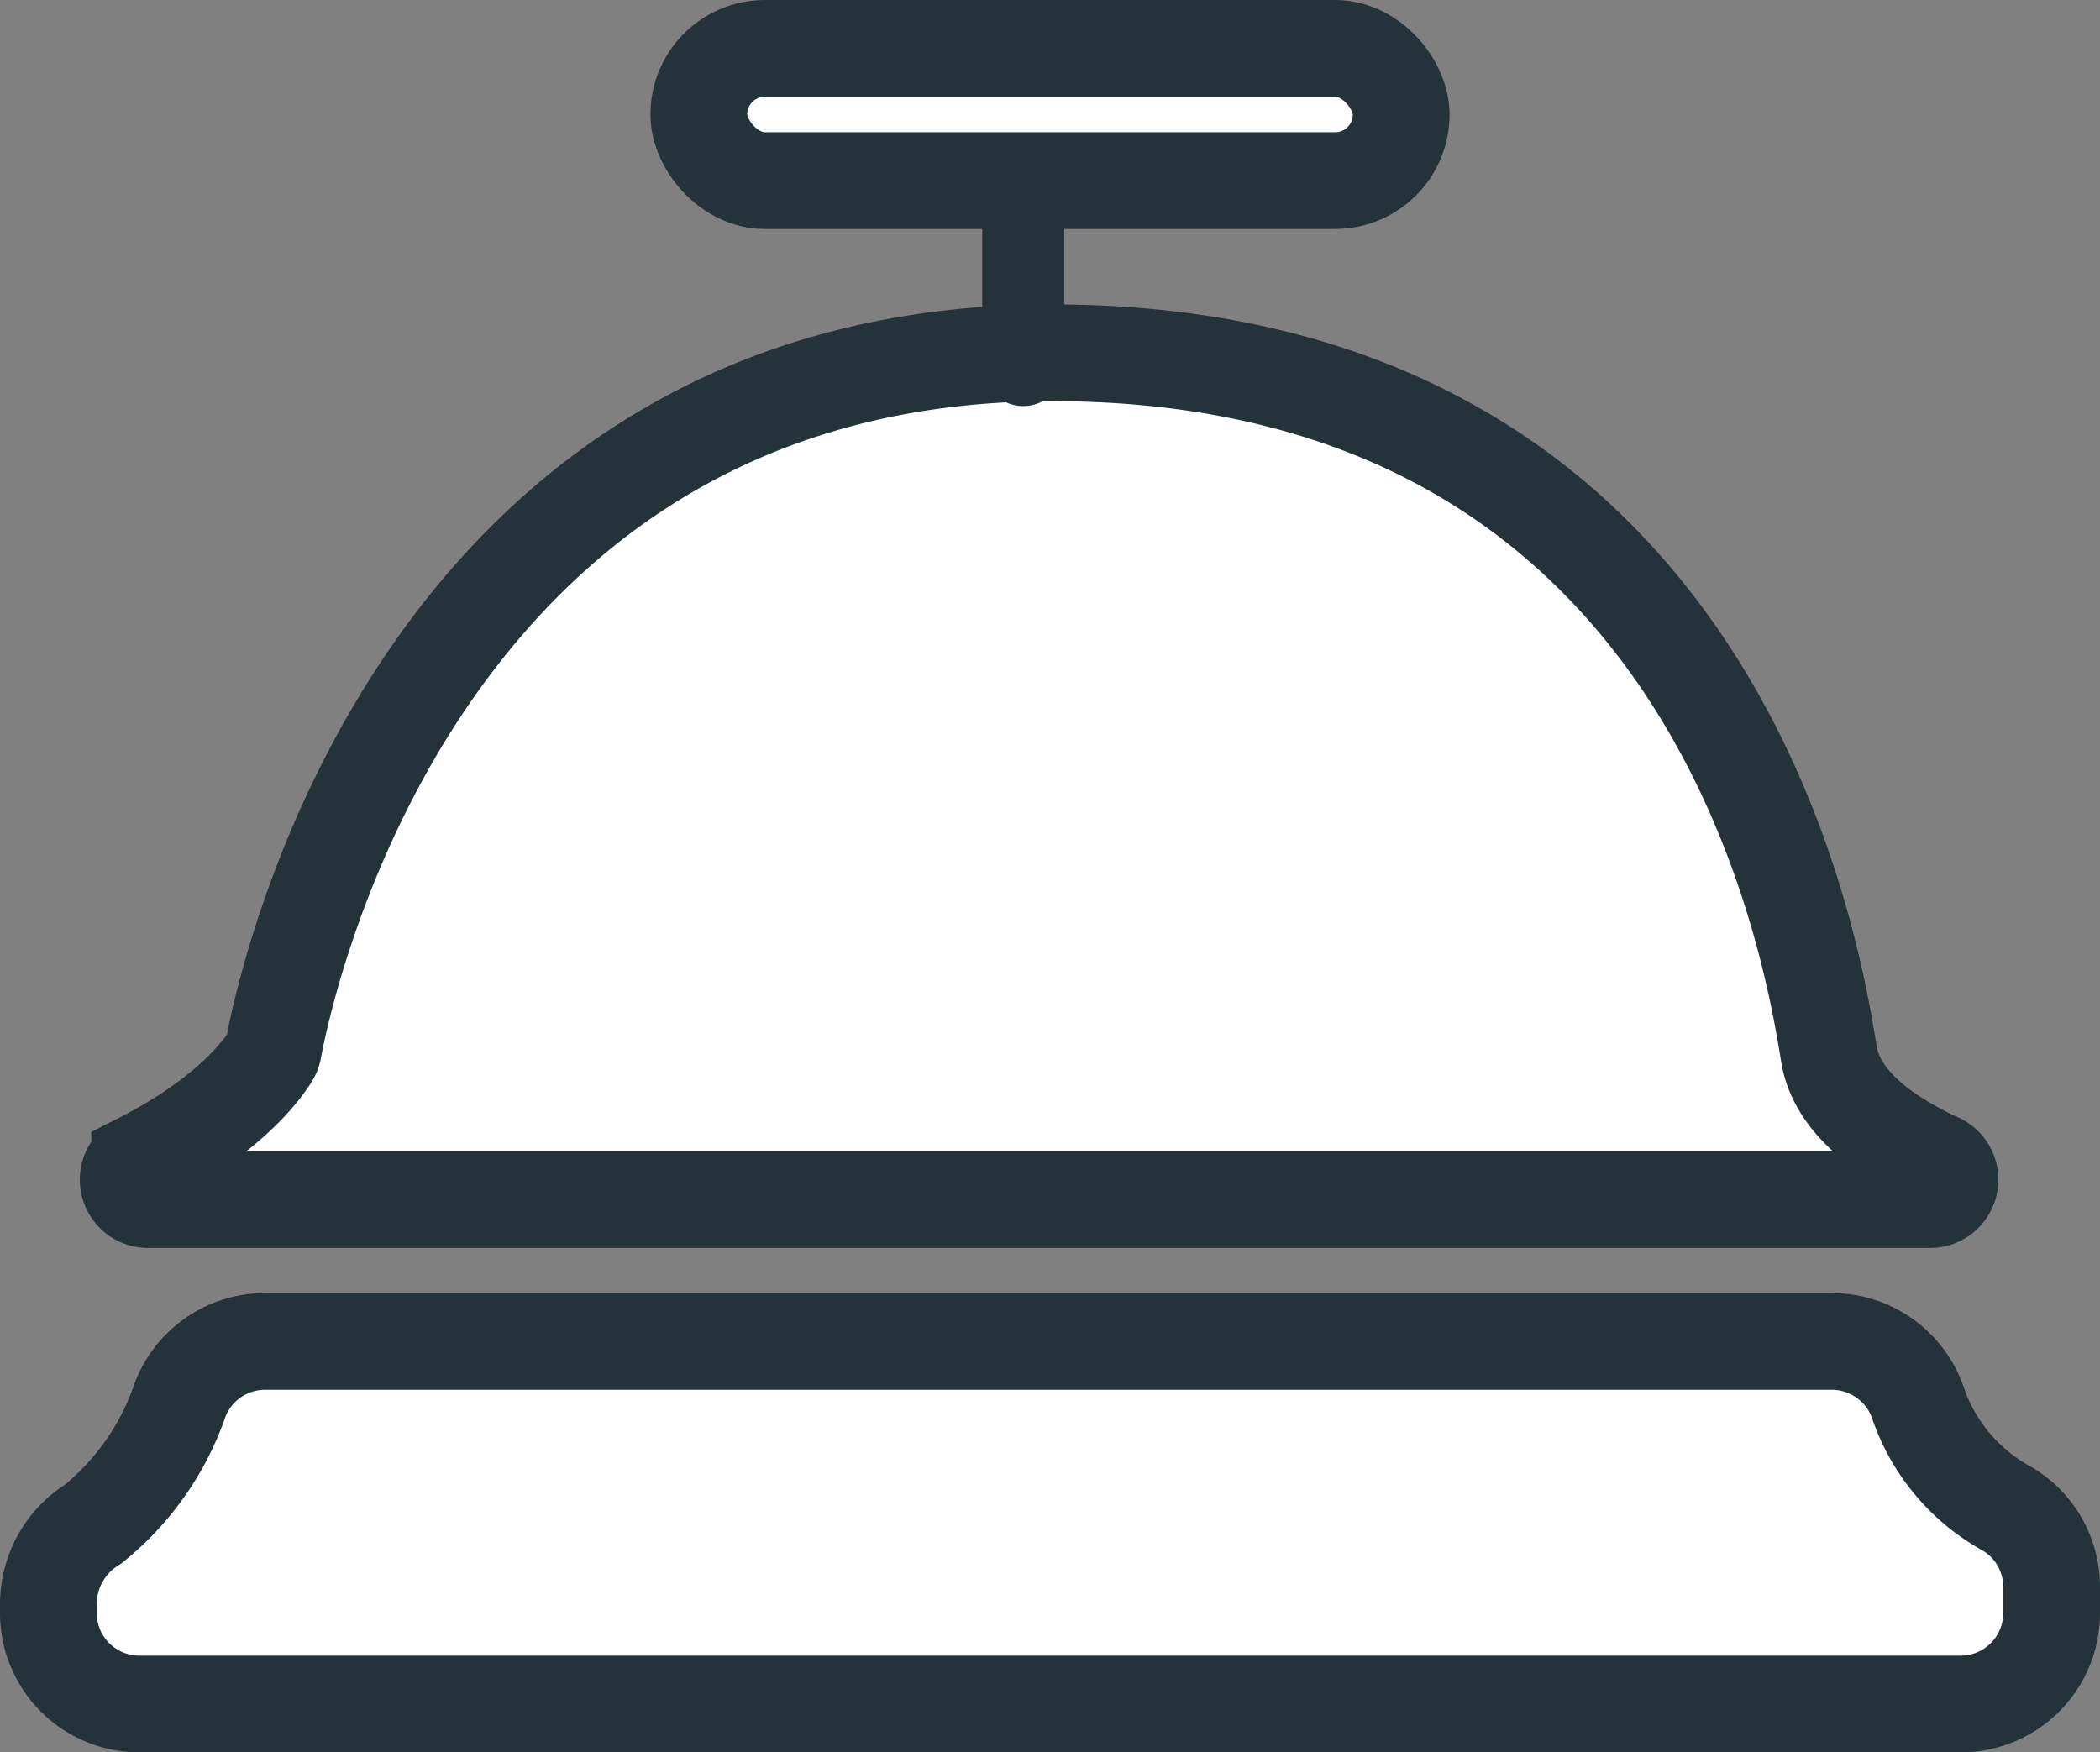
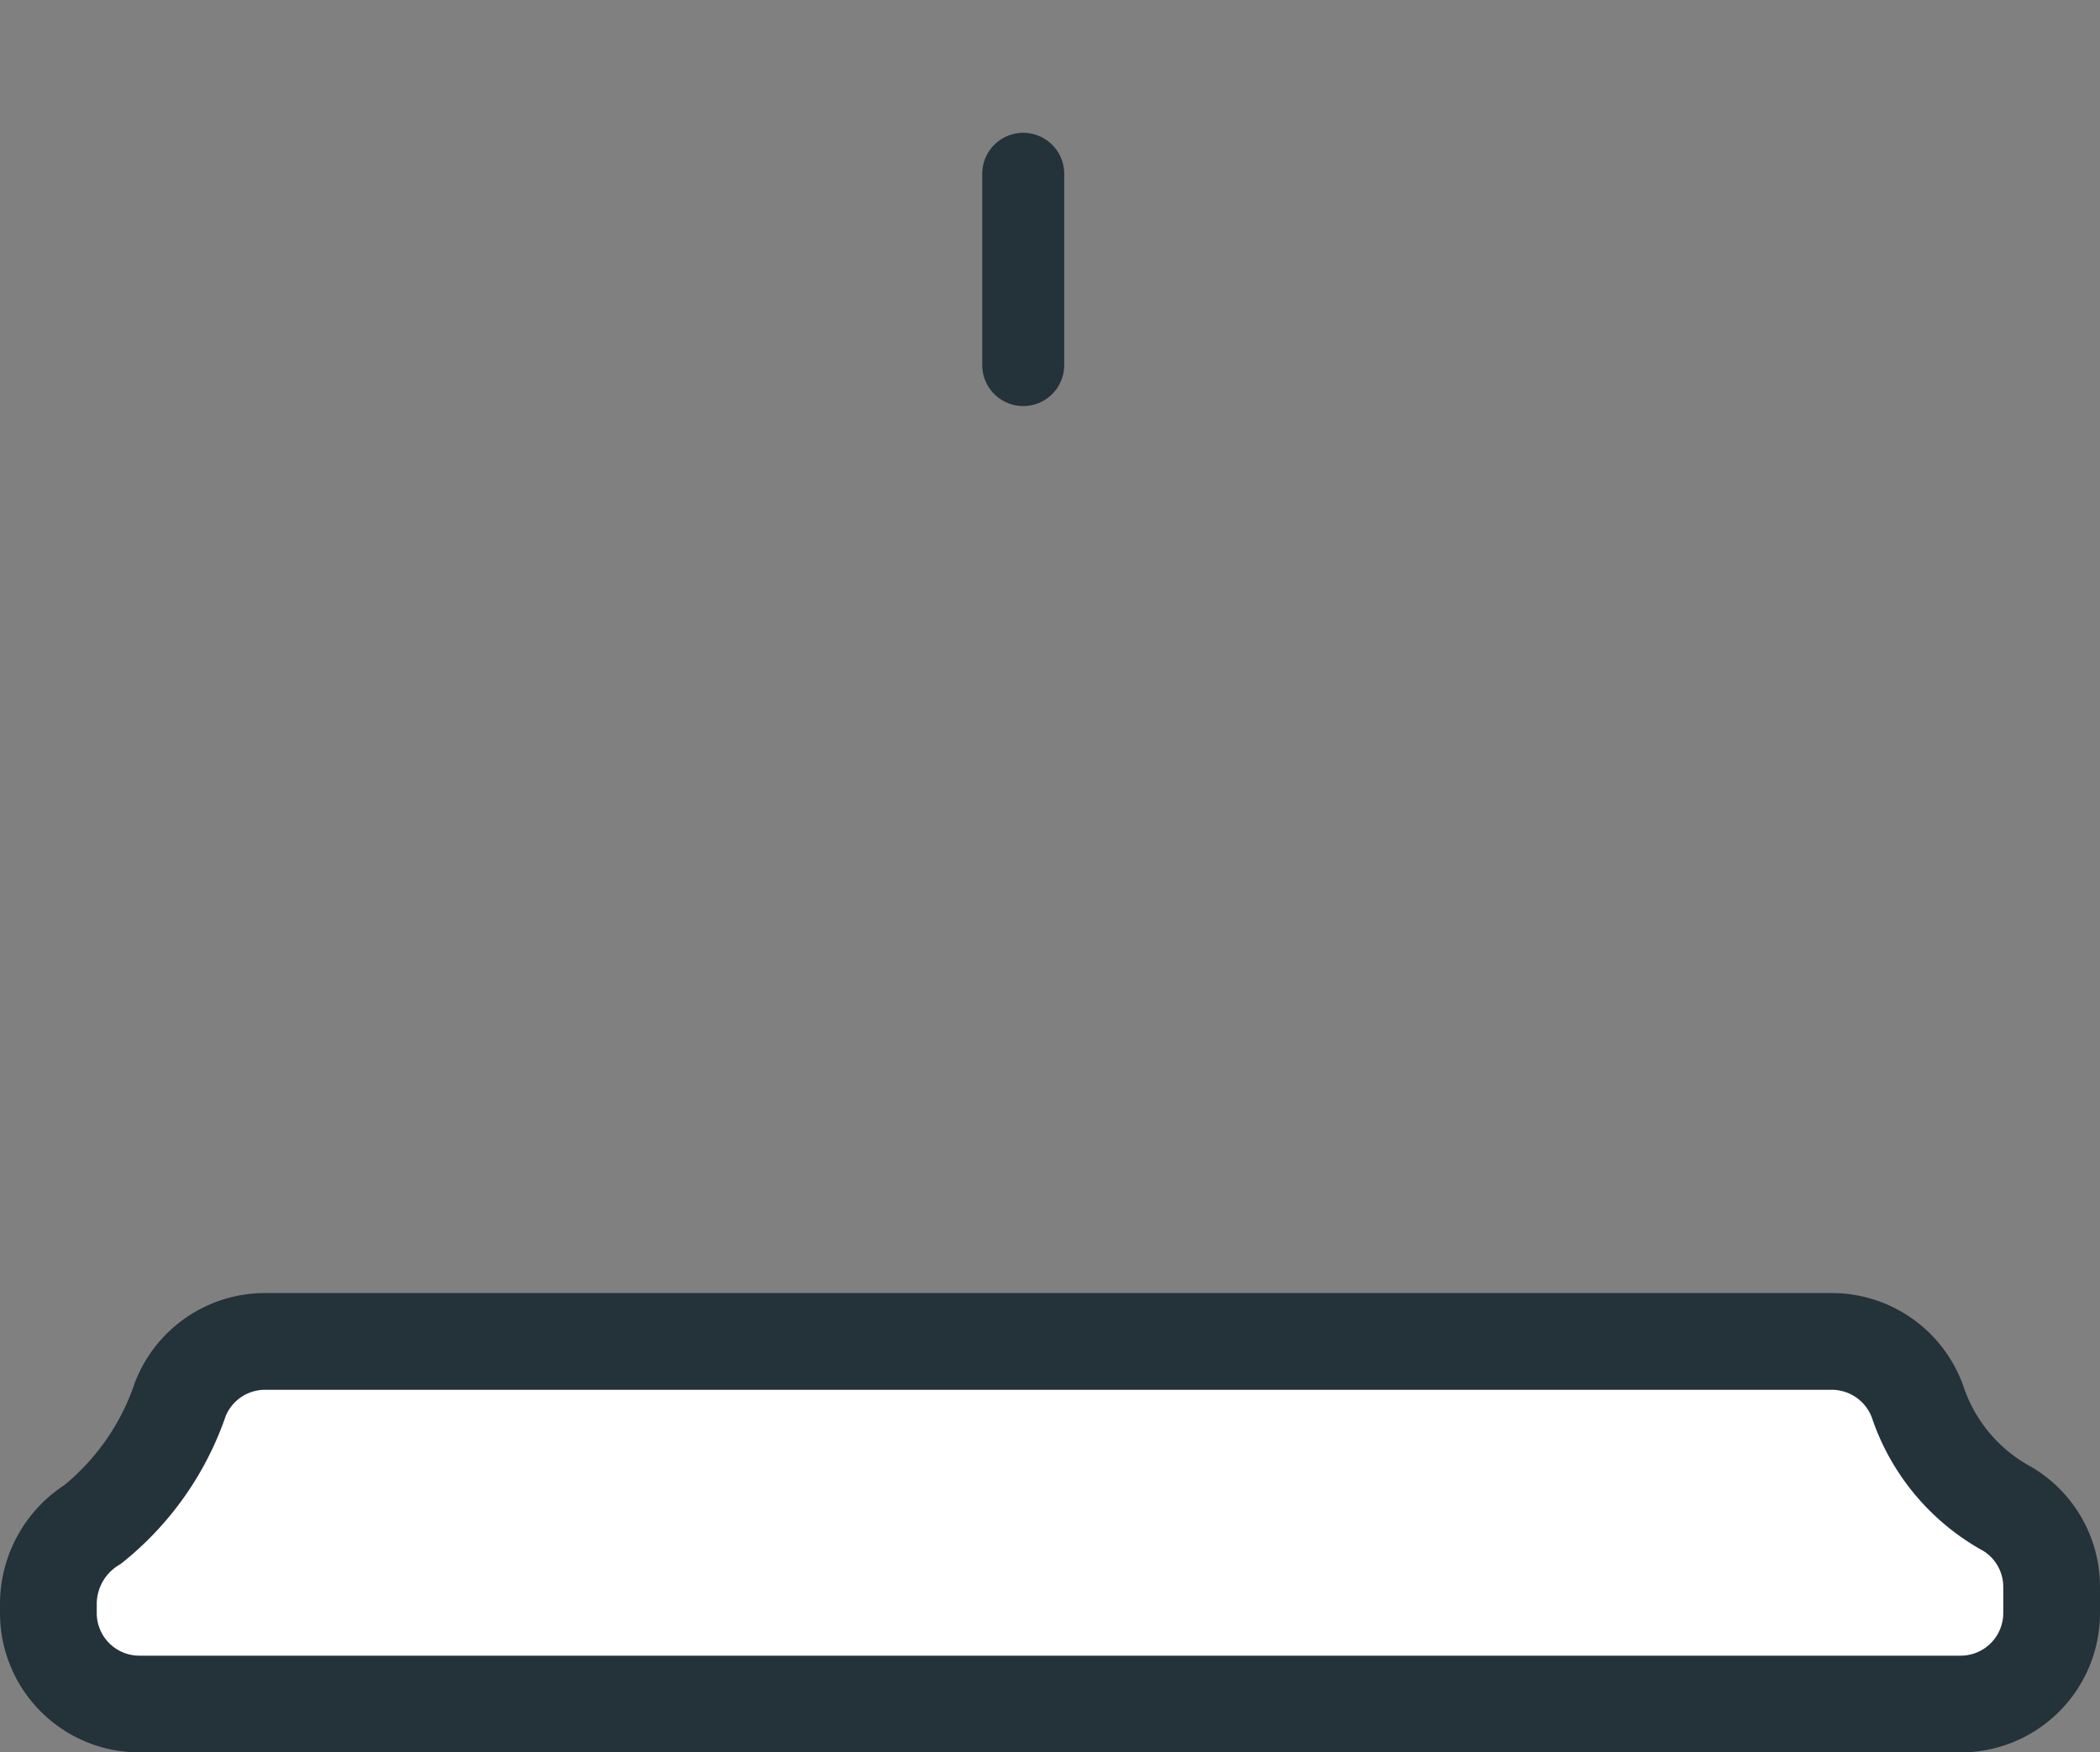
<svg xmlns="http://www.w3.org/2000/svg" viewBox="0 0 76.84 64.13">
  <rect x="0" y="0" width="76.84" height="64.13" fill="#808080" stroke="none" />
  <defs>
    <style>.cls-1{fill:#fff;stroke-width:3.54px;}.cls-1,.cls-2{stroke:#24323a;stroke-linecap:round;stroke-miterlimit:10;}.cls-2{fill:none;stroke-width:3px;}</style>
  </defs>
  <title>Request icon</title>
  <g id="Layer_2" data-name="Layer 2">
    <g id="App_Features" data-name="App Features">
      <path class="cls-1" d="M6.6,51.2a10,10,0,0,1-3.2,4.58,3.44,3.44,0,0,0-1.63,2.86V59A3.33,3.33,0,0,0,5.1,62.36H71.75A3.33,3.33,0,0,0,75.07,59v-.92a3.32,3.32,0,0,0-1.62-2.86,7,7,0,0,1-3.24-3.79A3.34,3.34,0,0,0,67,49.09H9.69A3.33,3.33,0,0,0,6.6,51.2Z" />
-       <path class="cls-1" d="M5.45,43.9H70.6a.73.73,0,0,0,.31-1.4c-1.88-.87-3.75-2.17-4-4-.63-3.79-4.11-25.59-28.44-25.59C15,12.93,10.34,36.57,10,38.41a.66.66,0,0,1-.09.23c-.28.46-1.5,2.2-4.8,3.87A.73.73,0,0,0,5.45,43.9Z" />
      <line class="cls-2" x1="37.44" y1="6.36" x2="37.44" y2="13.36" />
-       <rect class="cls-1" x="25.57" y="1.77" width="25.7" height="4.84" rx="2.42" ry="2.42" />
    </g>
  </g>
</svg>